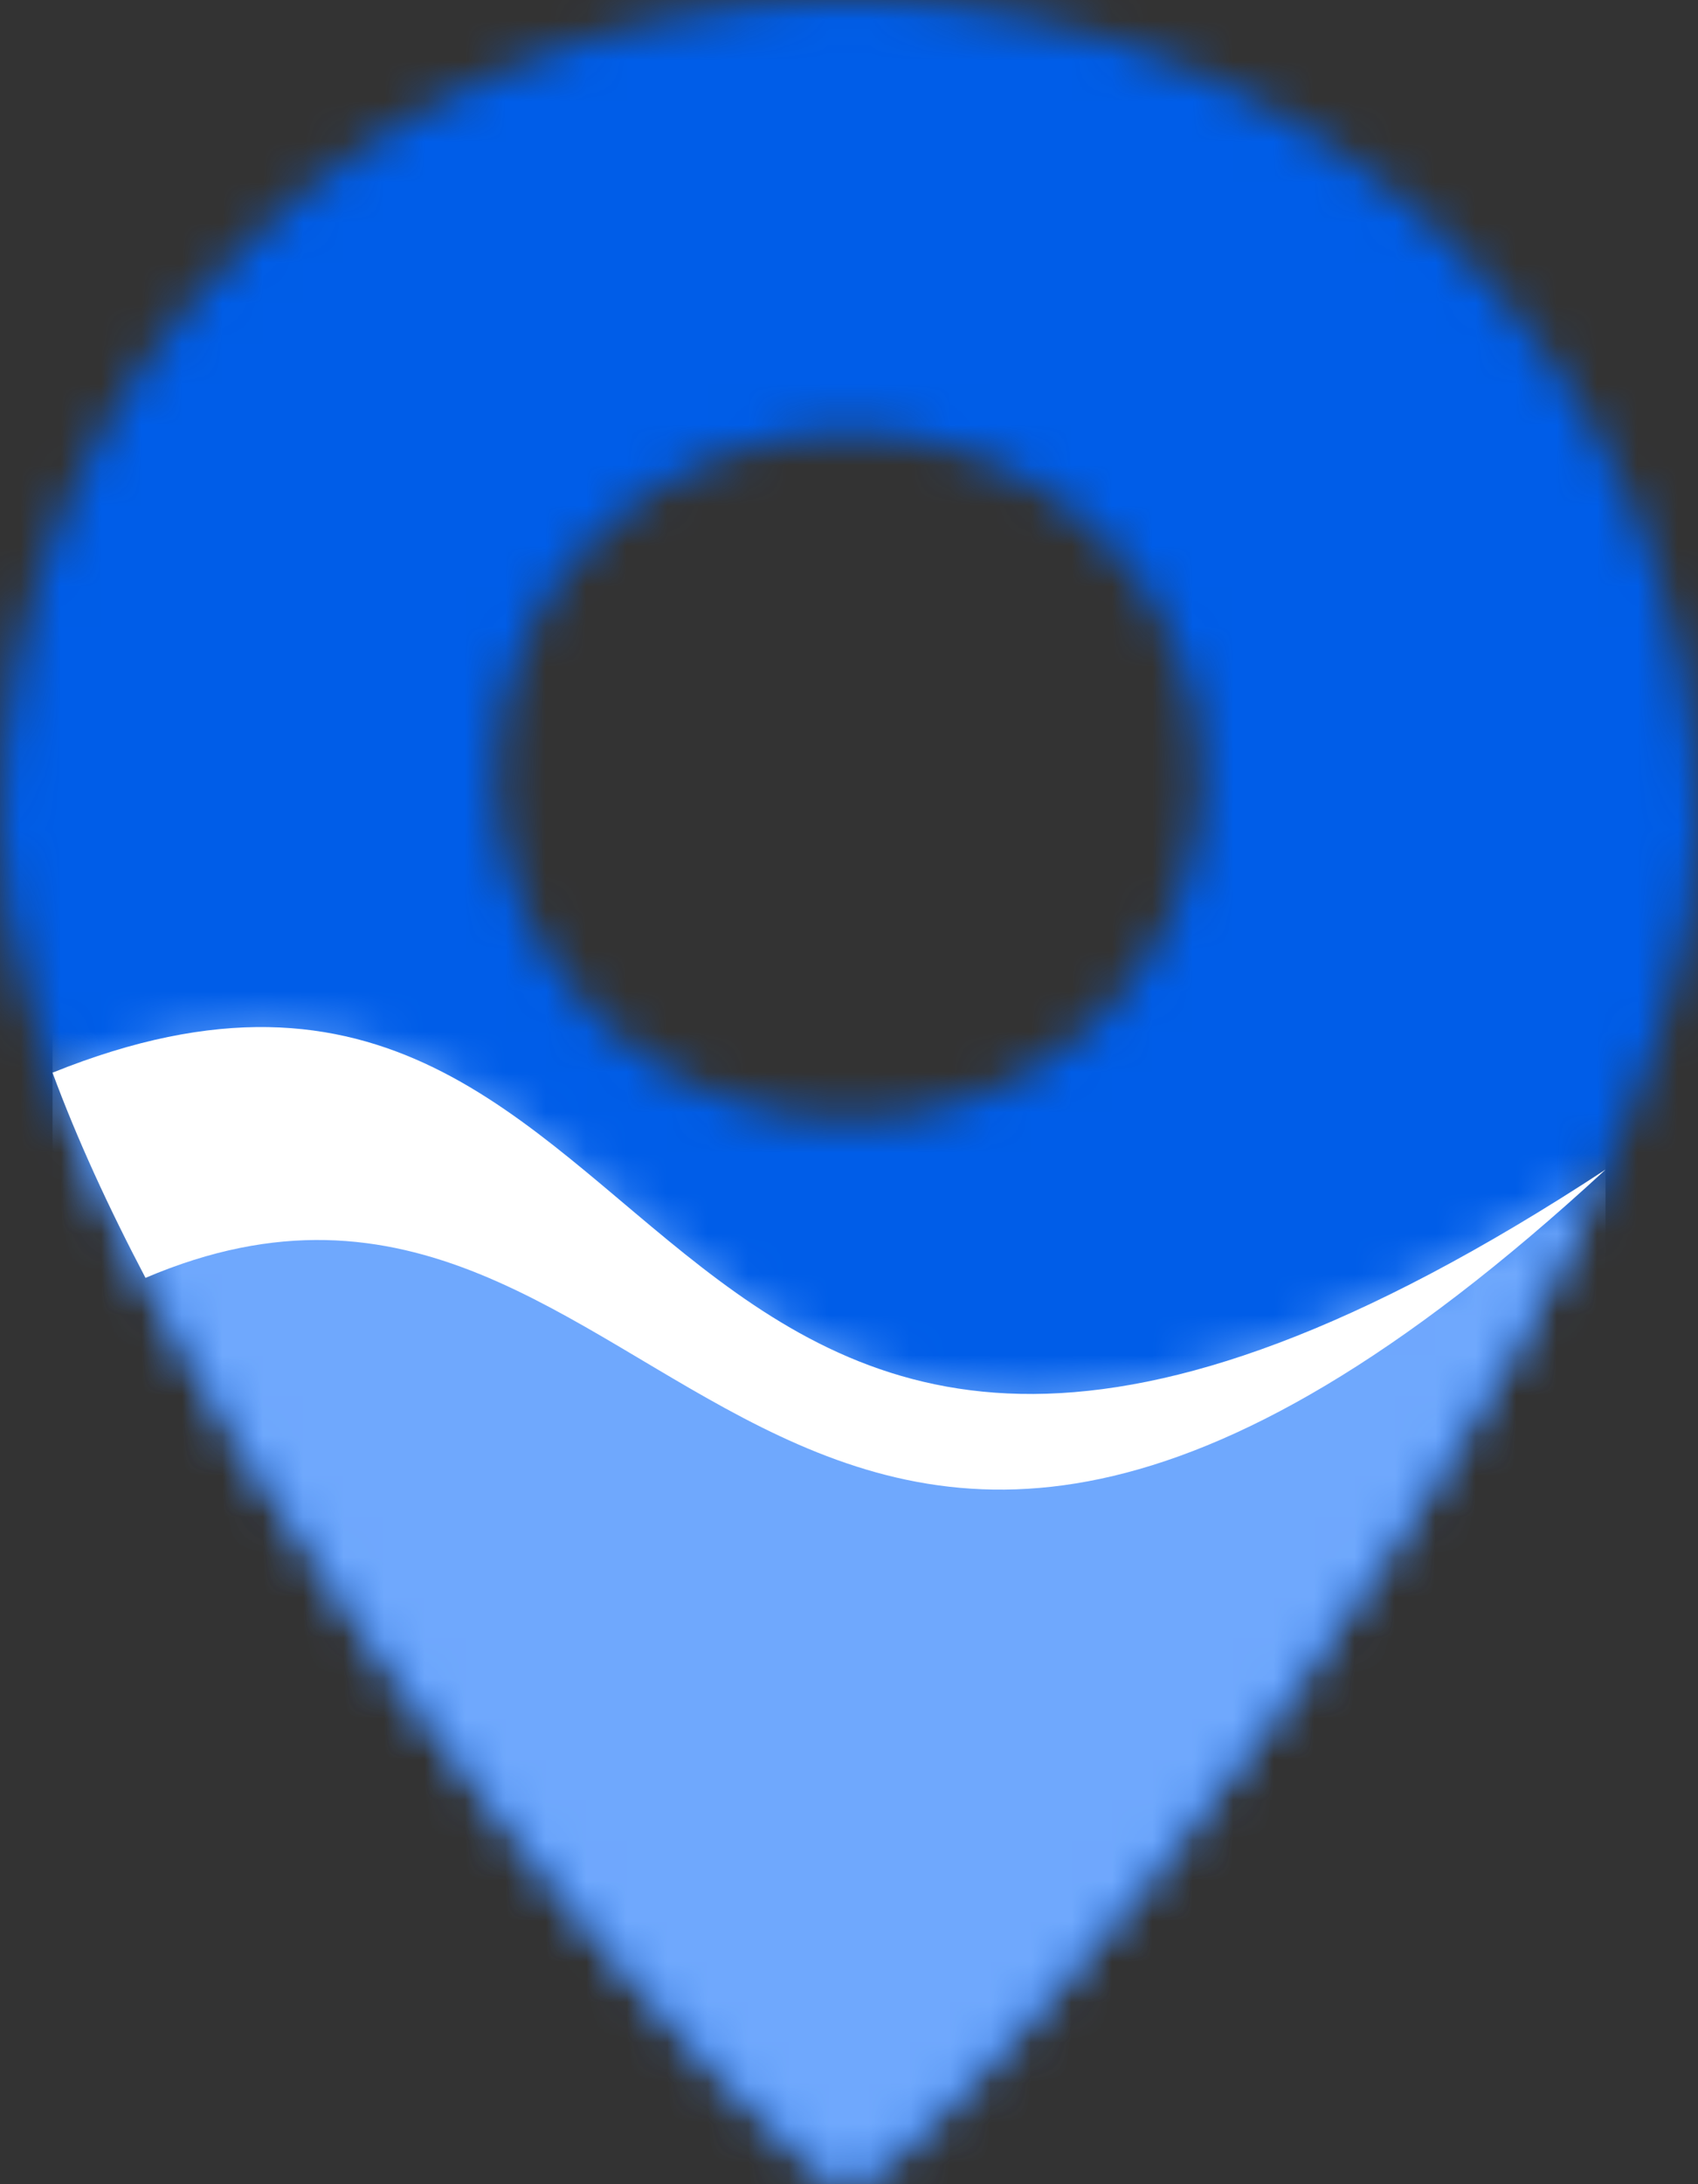
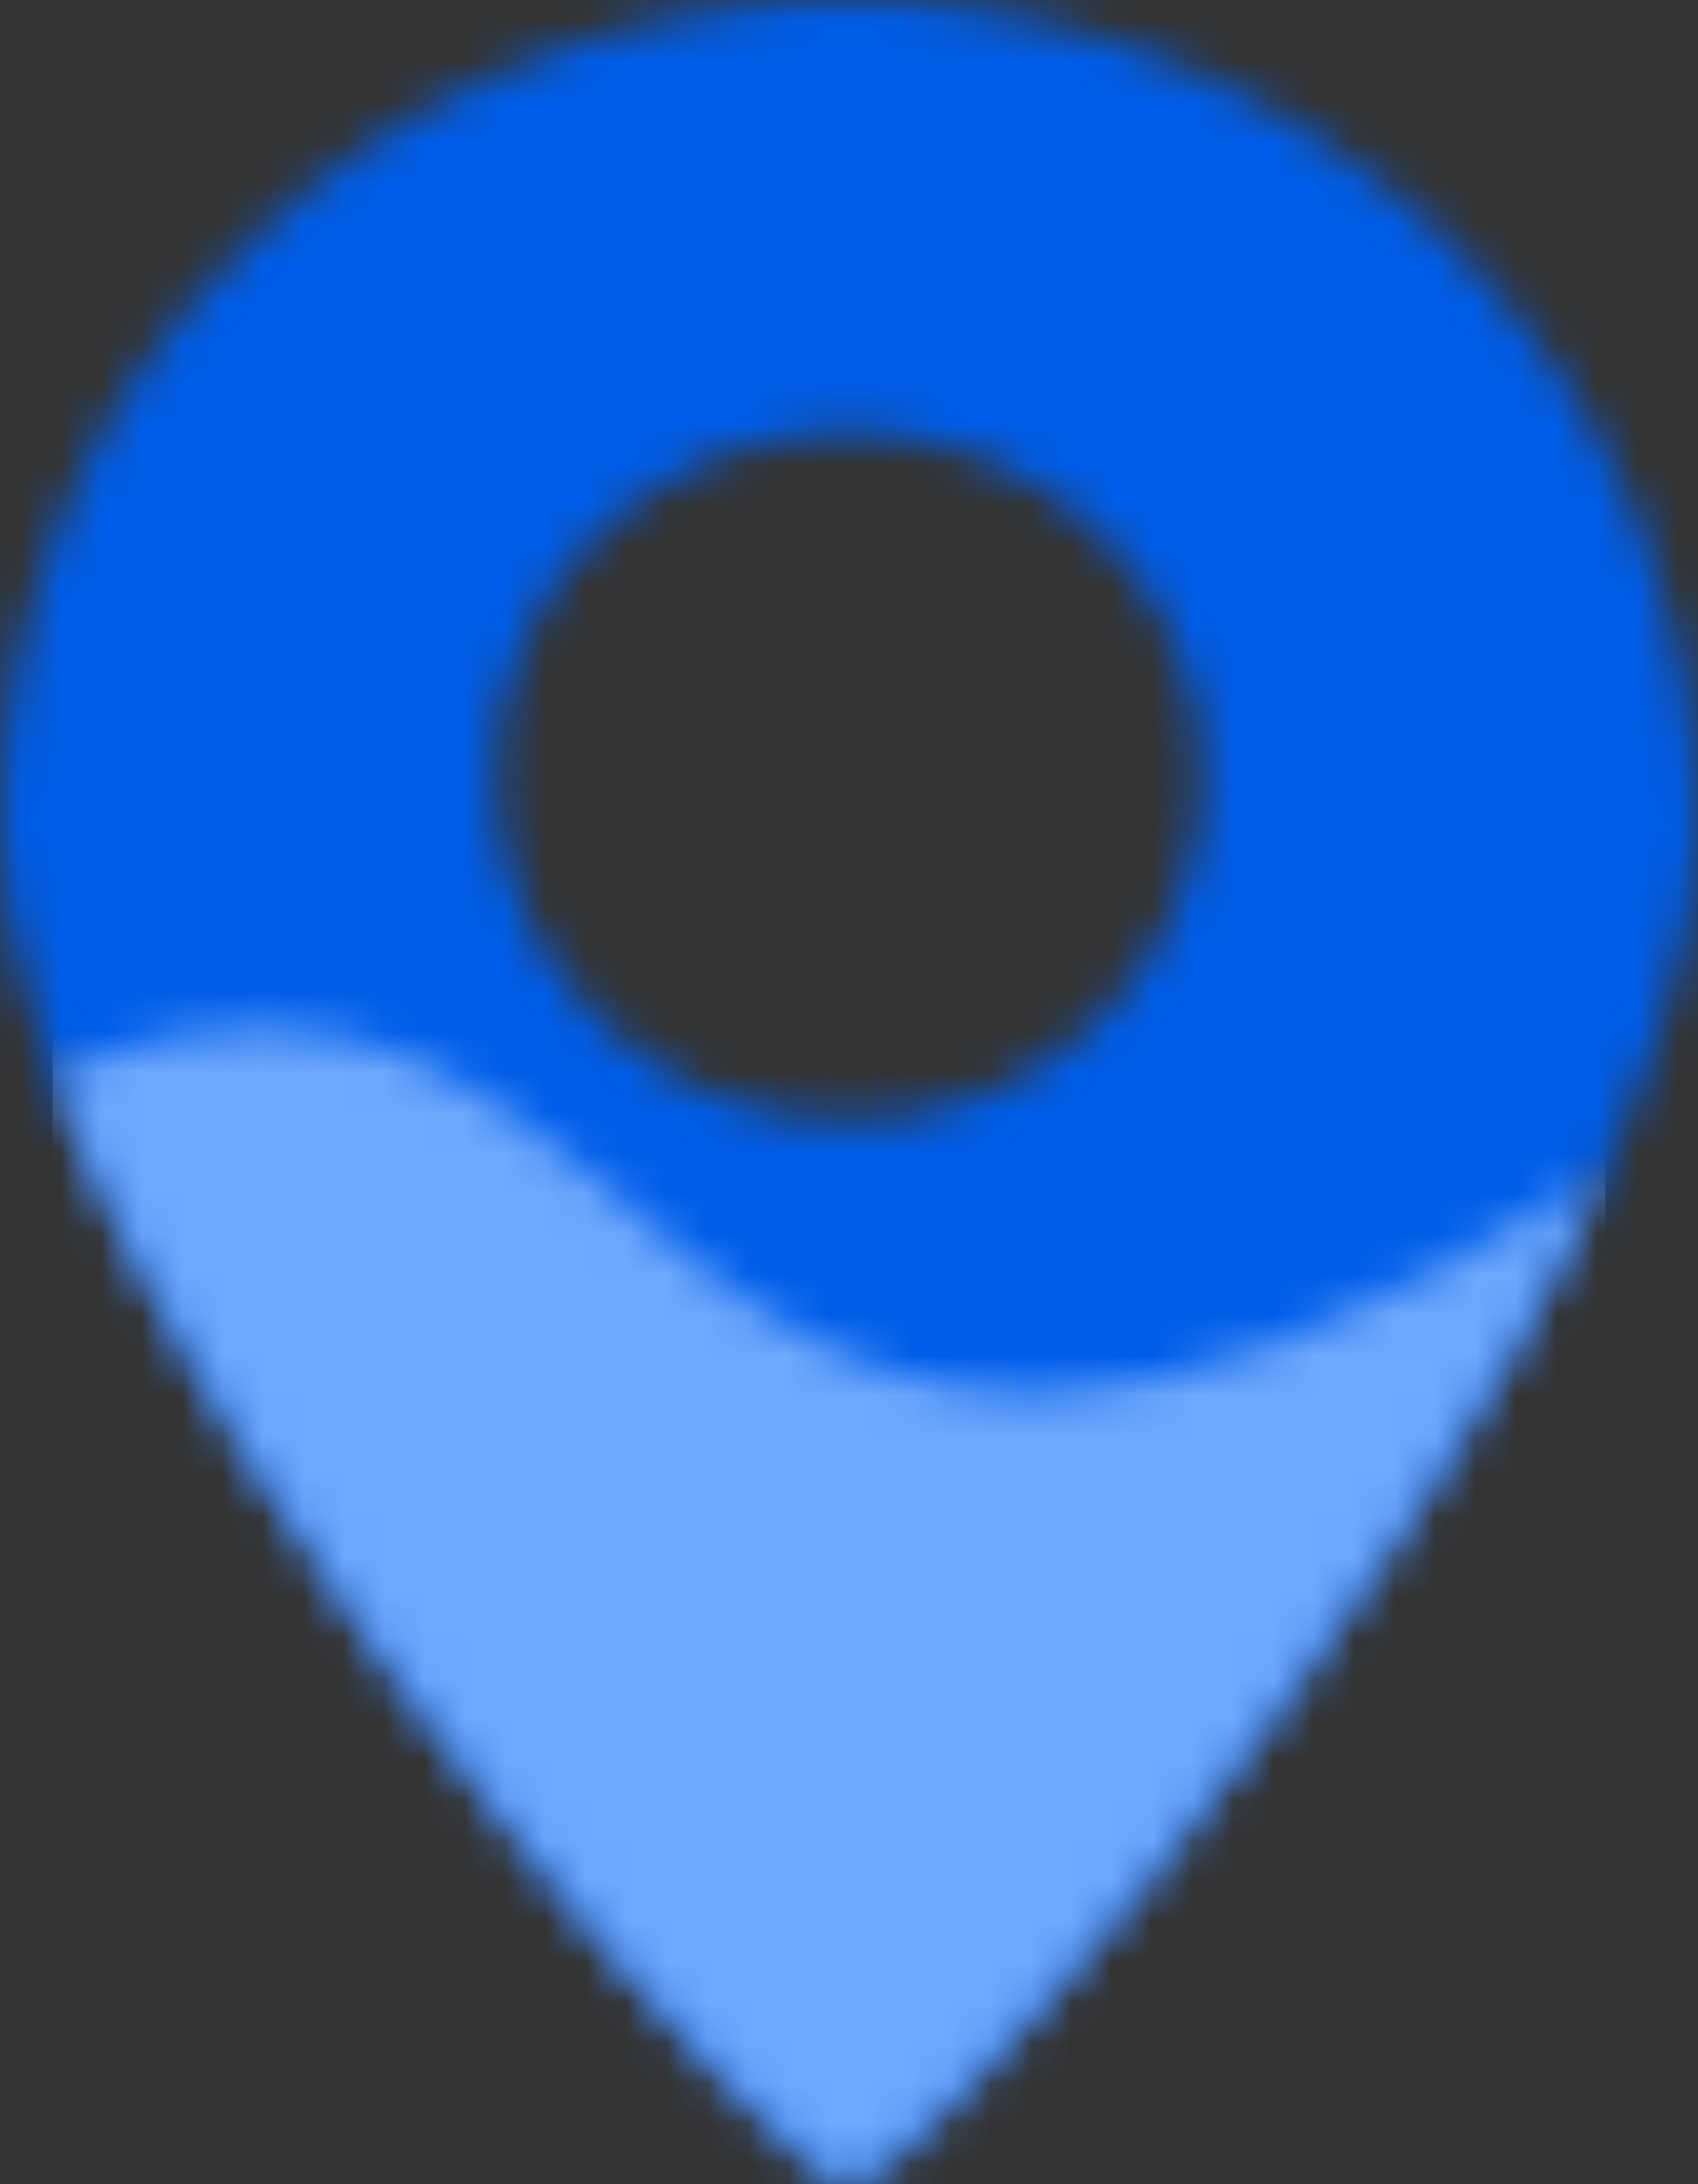
<svg xmlns="http://www.w3.org/2000/svg" width="42" height="54" viewBox="0 0 42 54" fill="none">
  <rect x="0" y="0" width="42" height="54" fill="#333333" stroke="none" />
  <mask id="mask0_93_14658" style="mask-type:luminance" maskUnits="userSpaceOnUse" x="0" y="0" width="42" height="54">
    <path d="M42 20.451C42 9.156 32.598 0 21 0C9.402 0 0 9.156 0 20.451C0 31.746 19.135 54 21 54C22.865 54 42 31.746 42 20.451ZM21 27.705C16.172 27.705 12.258 23.894 12.258 19.192C12.258 14.491 16.172 10.68 21 10.68C25.828 10.68 29.741 14.491 29.741 19.192C29.741 23.894 25.828 27.705 21 27.705Z" fill="white" />
  </mask>
  <g mask="url(#mask0_93_14658)">
    <path d="M42 0H0V54H42V0Z" fill="#005DE8" />
  </g>
  <mask id="mask1_93_14658" style="mask-type:luminance" maskUnits="userSpaceOnUse" x="1" y="25" width="39" height="29">
    <path d="M1.299 26.521C5.636 38.246 19.431 54 21 54C22.465 54 34.578 40.278 39.713 28.915C14.949 45.154 17.665 19.918 1.299 26.521Z" fill="white" />
  </mask>
  <g mask="url(#mask1_93_14658)">
    <path opacity="0.9" d="M39.713 19.918H1.299V54H39.713V19.918Z" fill="#7BB0FF" />
  </g>
-   <path fill-rule="evenodd" clip-rule="evenodd" d="M3.599 31.593C16.655 26.027 19.134 47.9 39.714 28.915C14.949 45.154 17.665 19.918 1.299 26.52C1.902 28.151 2.688 29.86 3.599 31.593Z" fill="white" />
</svg>